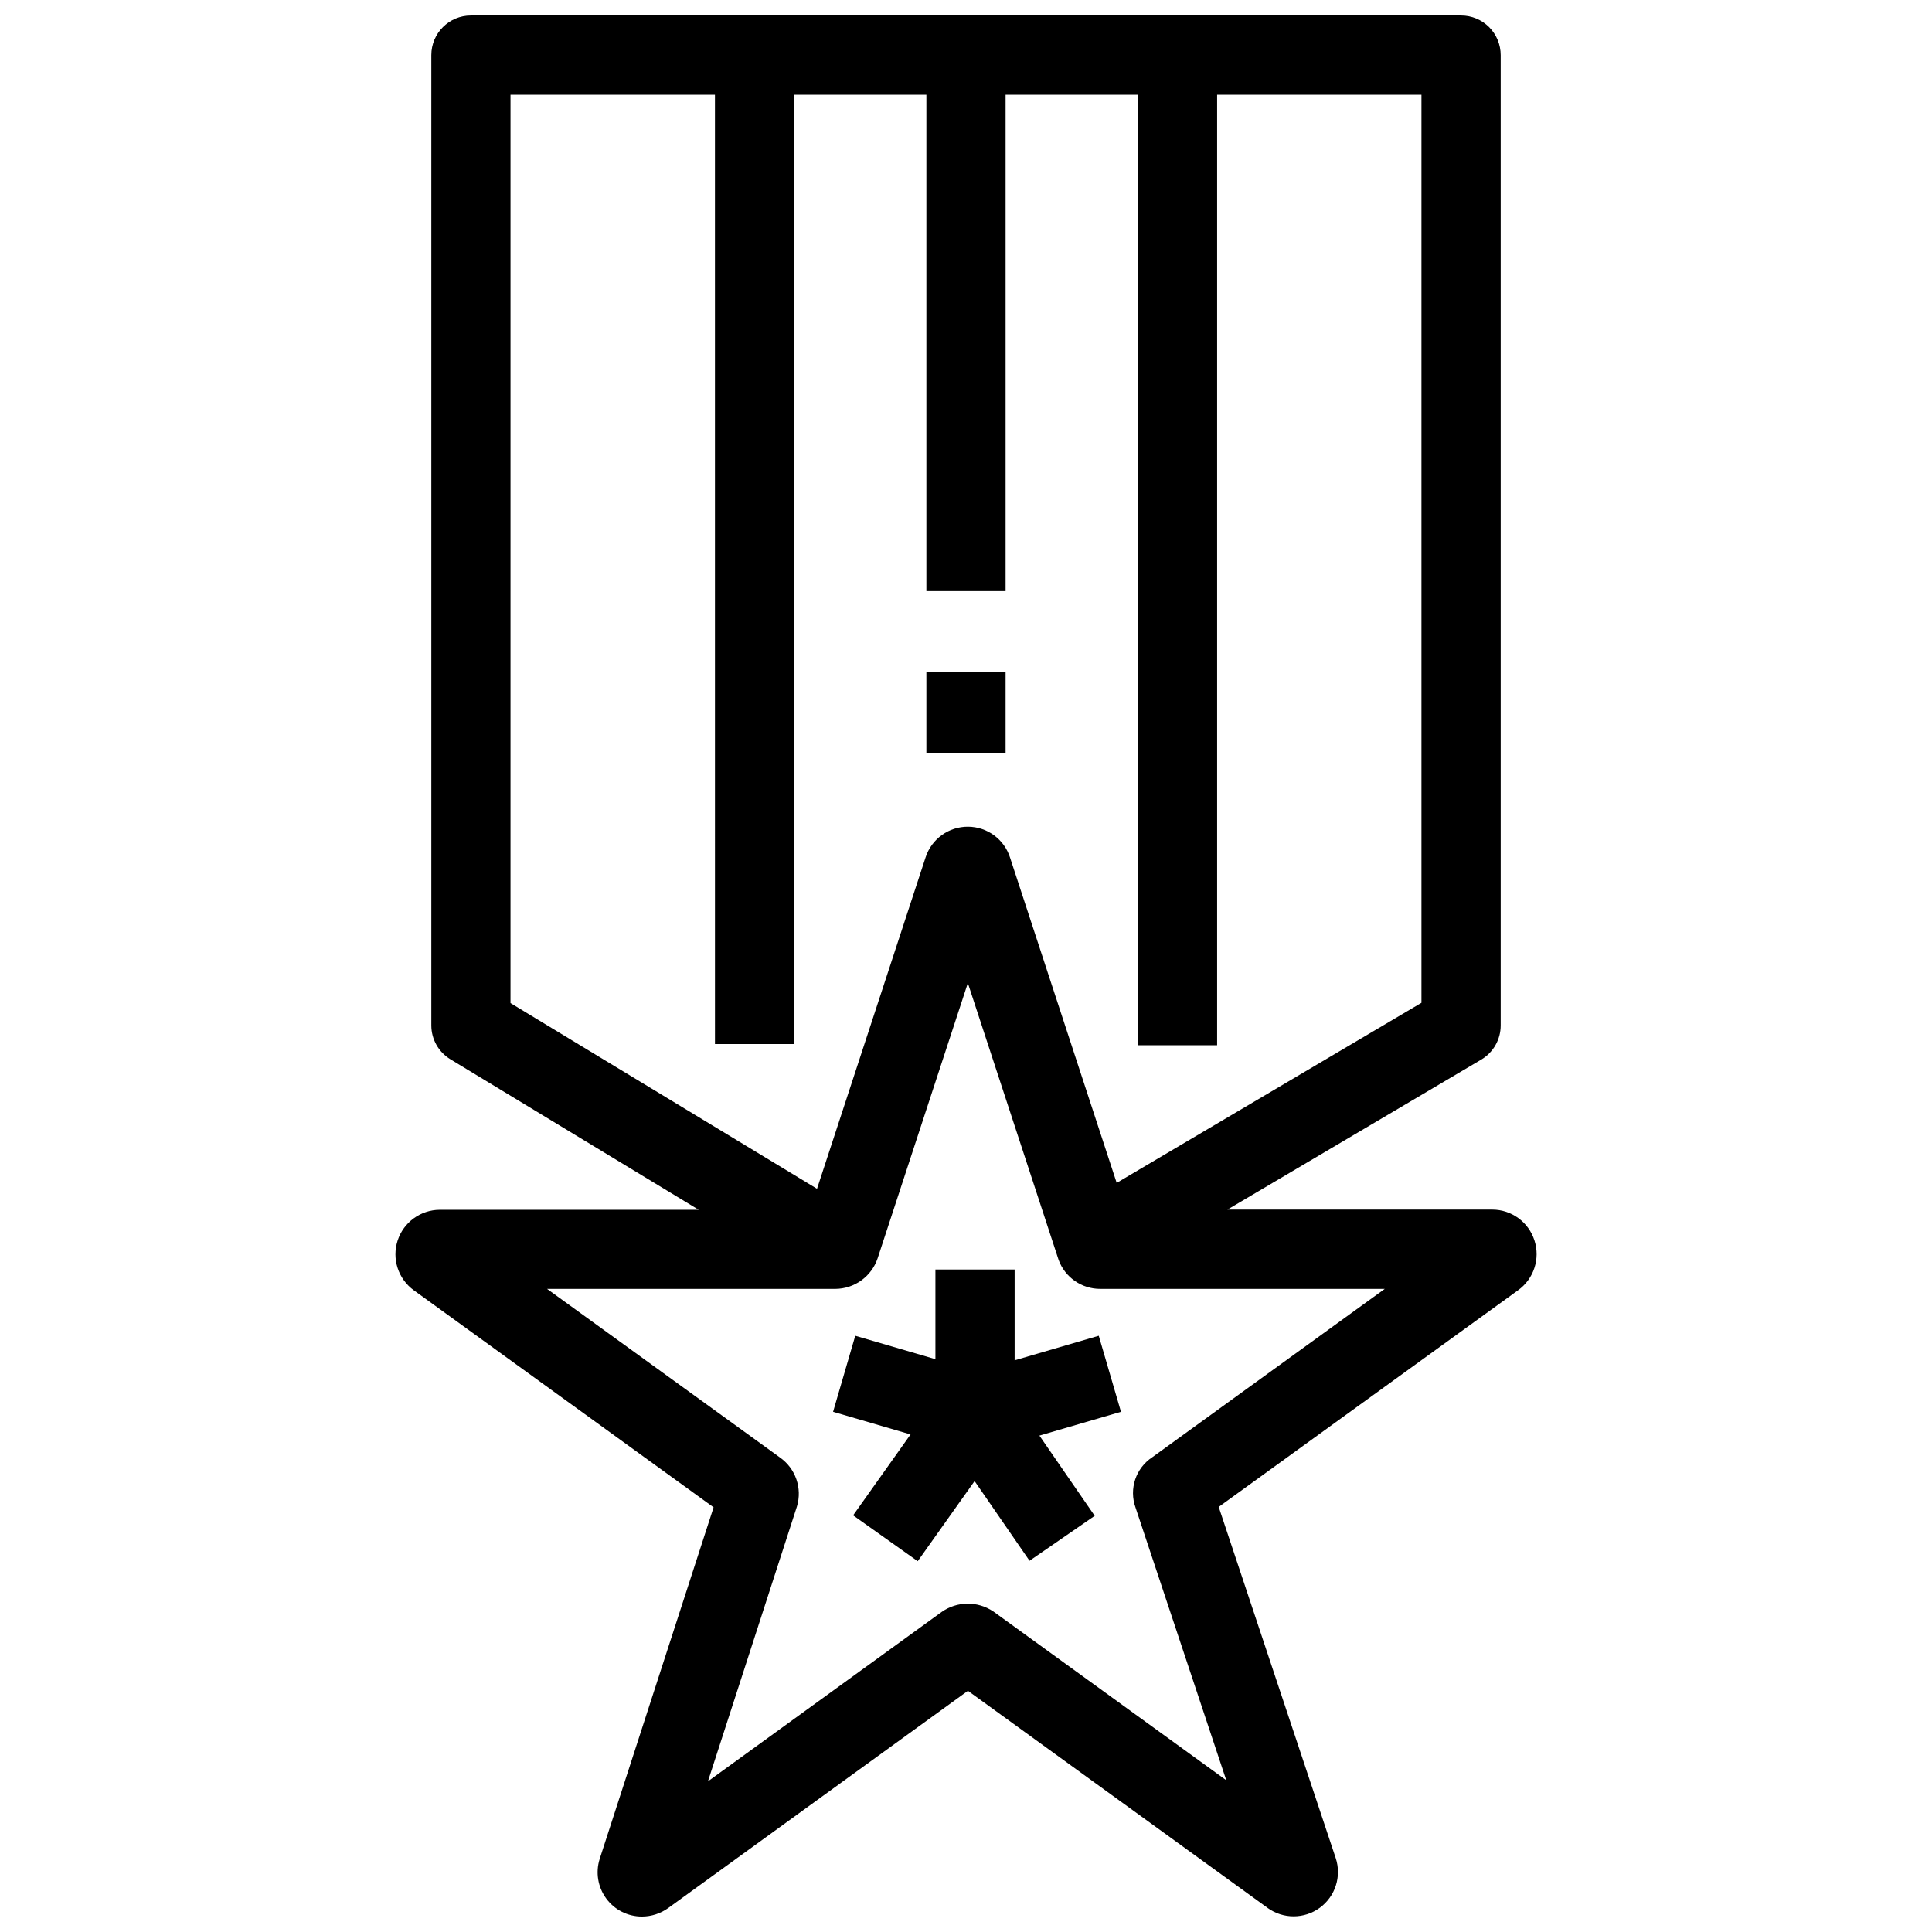
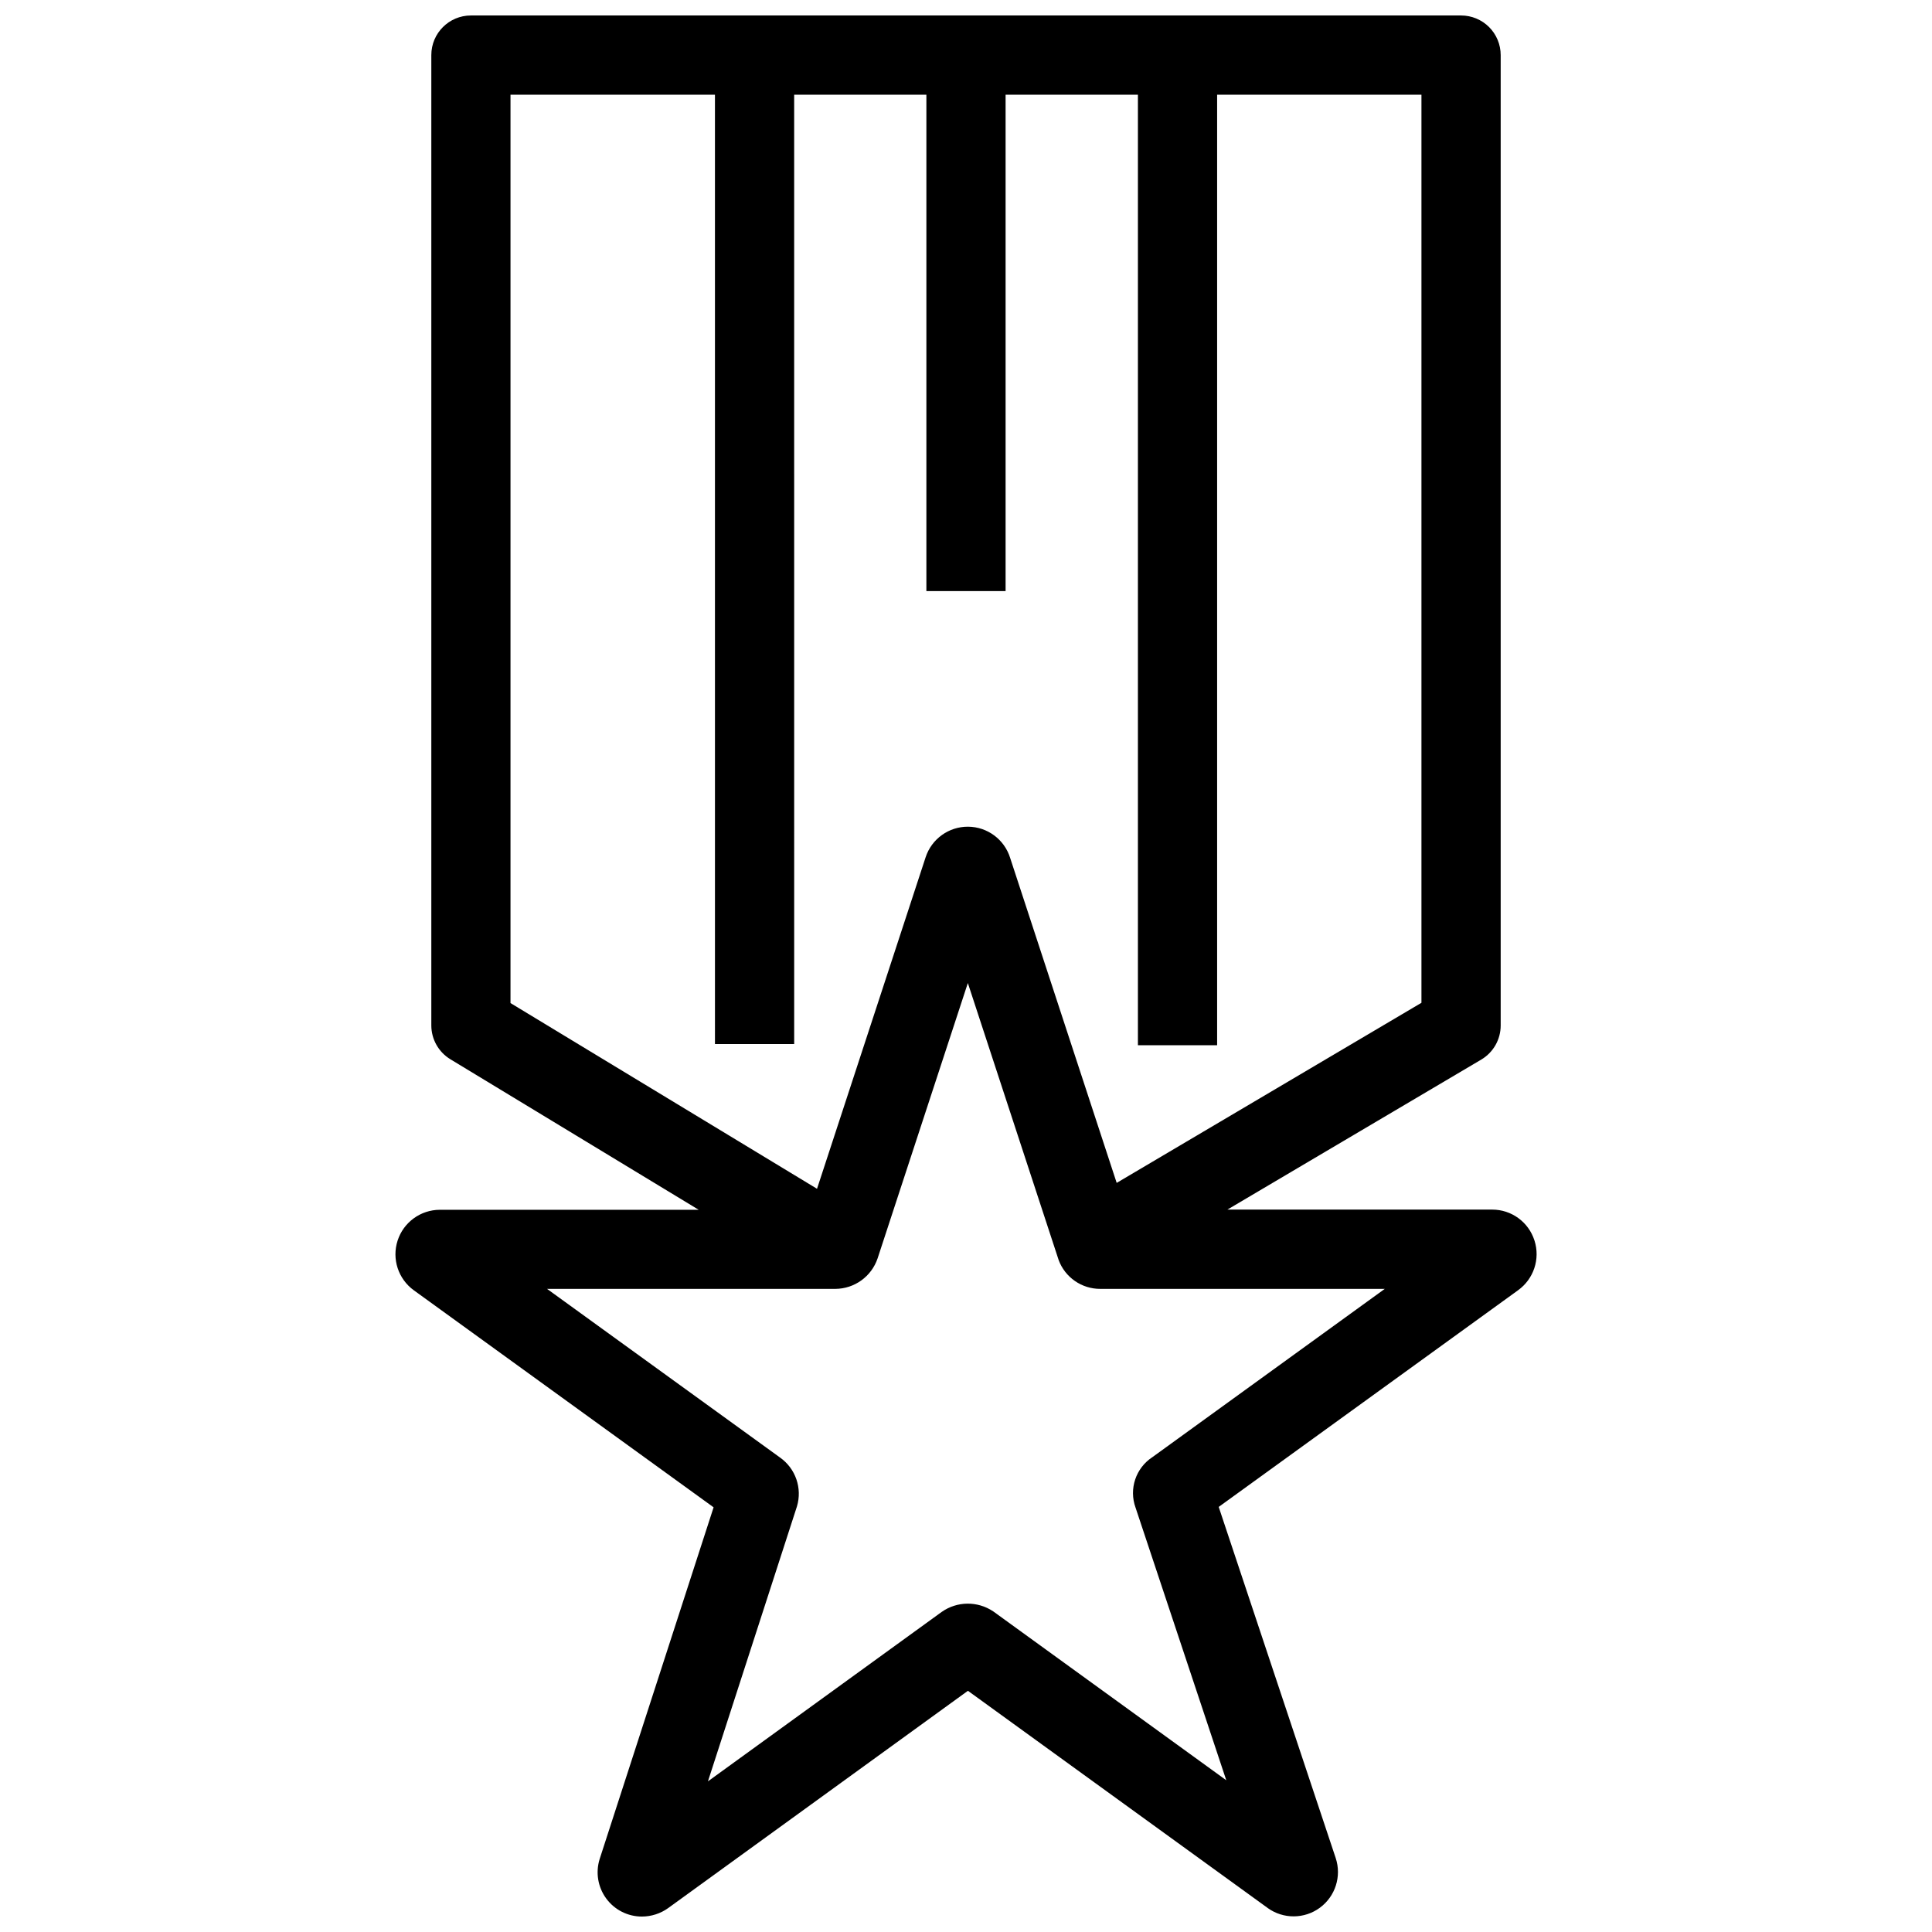
<svg xmlns="http://www.w3.org/2000/svg" width="800px" height="800px" version="1.1" viewBox="144 144 512 512">
  <defs>
    <clipPath id="a">
      <path d="m248 148.09h304v503.81h-304z" />
    </clipPath>
  </defs>
  <g clip-path="url(#a)">
    <path d="m550.65 472.75c-1.547-4.887-6.086-8.203-11.211-8.195h-70.164l67.32-39.781c3.172-1.902 5.109-5.328 5.102-9.027v-257.15c0-2.785-1.105-5.453-3.074-7.422s-4.637-3.074-7.422-3.074h-262.4c-5.797 0-10.496 4.699-10.496 10.496v257.15c0.004 3.672 1.922 7.074 5.059 8.973l65.801 39.887h-68.602c-5.106 0.008-9.629 3.309-11.195 8.168-1.57 4.859 0.172 10.176 4.309 13.172l79.434 57.508-30.195 93.203c-1.117 3.562-0.477 7.445 1.734 10.457 2.207 3.012 5.719 4.793 9.453 4.793 2.5-0.004 4.938-0.789 6.969-2.246l79.438-57.582 79.445 57.559-0.004 0.004c4.137 2.977 9.723 2.945 13.828-0.07 4.106-3.019 5.801-8.34 4.195-13.176l-31.004-93.047 79.309-57.402h-0.004c4.176-2.981 5.945-8.312 4.379-13.195zm-271.36-303.66h54.18l0.004 251.59h20.992l-0.004-251.59h35.039v131.55h20.992v-131.55h35.066v251.91h20.992v-251.91h54.148v240.66l-80.766 47.727-28.234-86.129v-0.004c-1.523-4.883-6.027-8.227-11.145-8.262-5.113-0.035-9.668 3.242-11.254 8.105l-28.781 87.852-81.23-49.215zm170.12 361.06c-4.414 2.879-6.269 8.414-4.481 13.371l24.047 72.266-61.789-44.777-0.004 0.004c-4.148-2.769-9.57-2.699-13.645 0.176l-61.926 44.883 23.594-72.875c1.434-4.82-0.367-10.016-4.469-12.922l-61.77-44.715 76.391 0.004c5.086-0.02 9.594-3.273 11.219-8.094l23.91-72.957 24.059 73.387h-0.004c1.711 4.629 6.133 7.691 11.066 7.664h75.371z" />
  </g>
-   <path d="m435.18 497.99-22.293 6.508v-24.066h-20.992v23.762l-21.242-6.203-5.879 20.152 20.531 5.996-15.219 21.441 17.117 12.156 15.074-21.234 14.559 21.117 17.273-11.914-14.652-21.254 21.613-6.309z" />
-   <path d="m389.5 322h20.992v21.527h-20.992z" />
</svg>